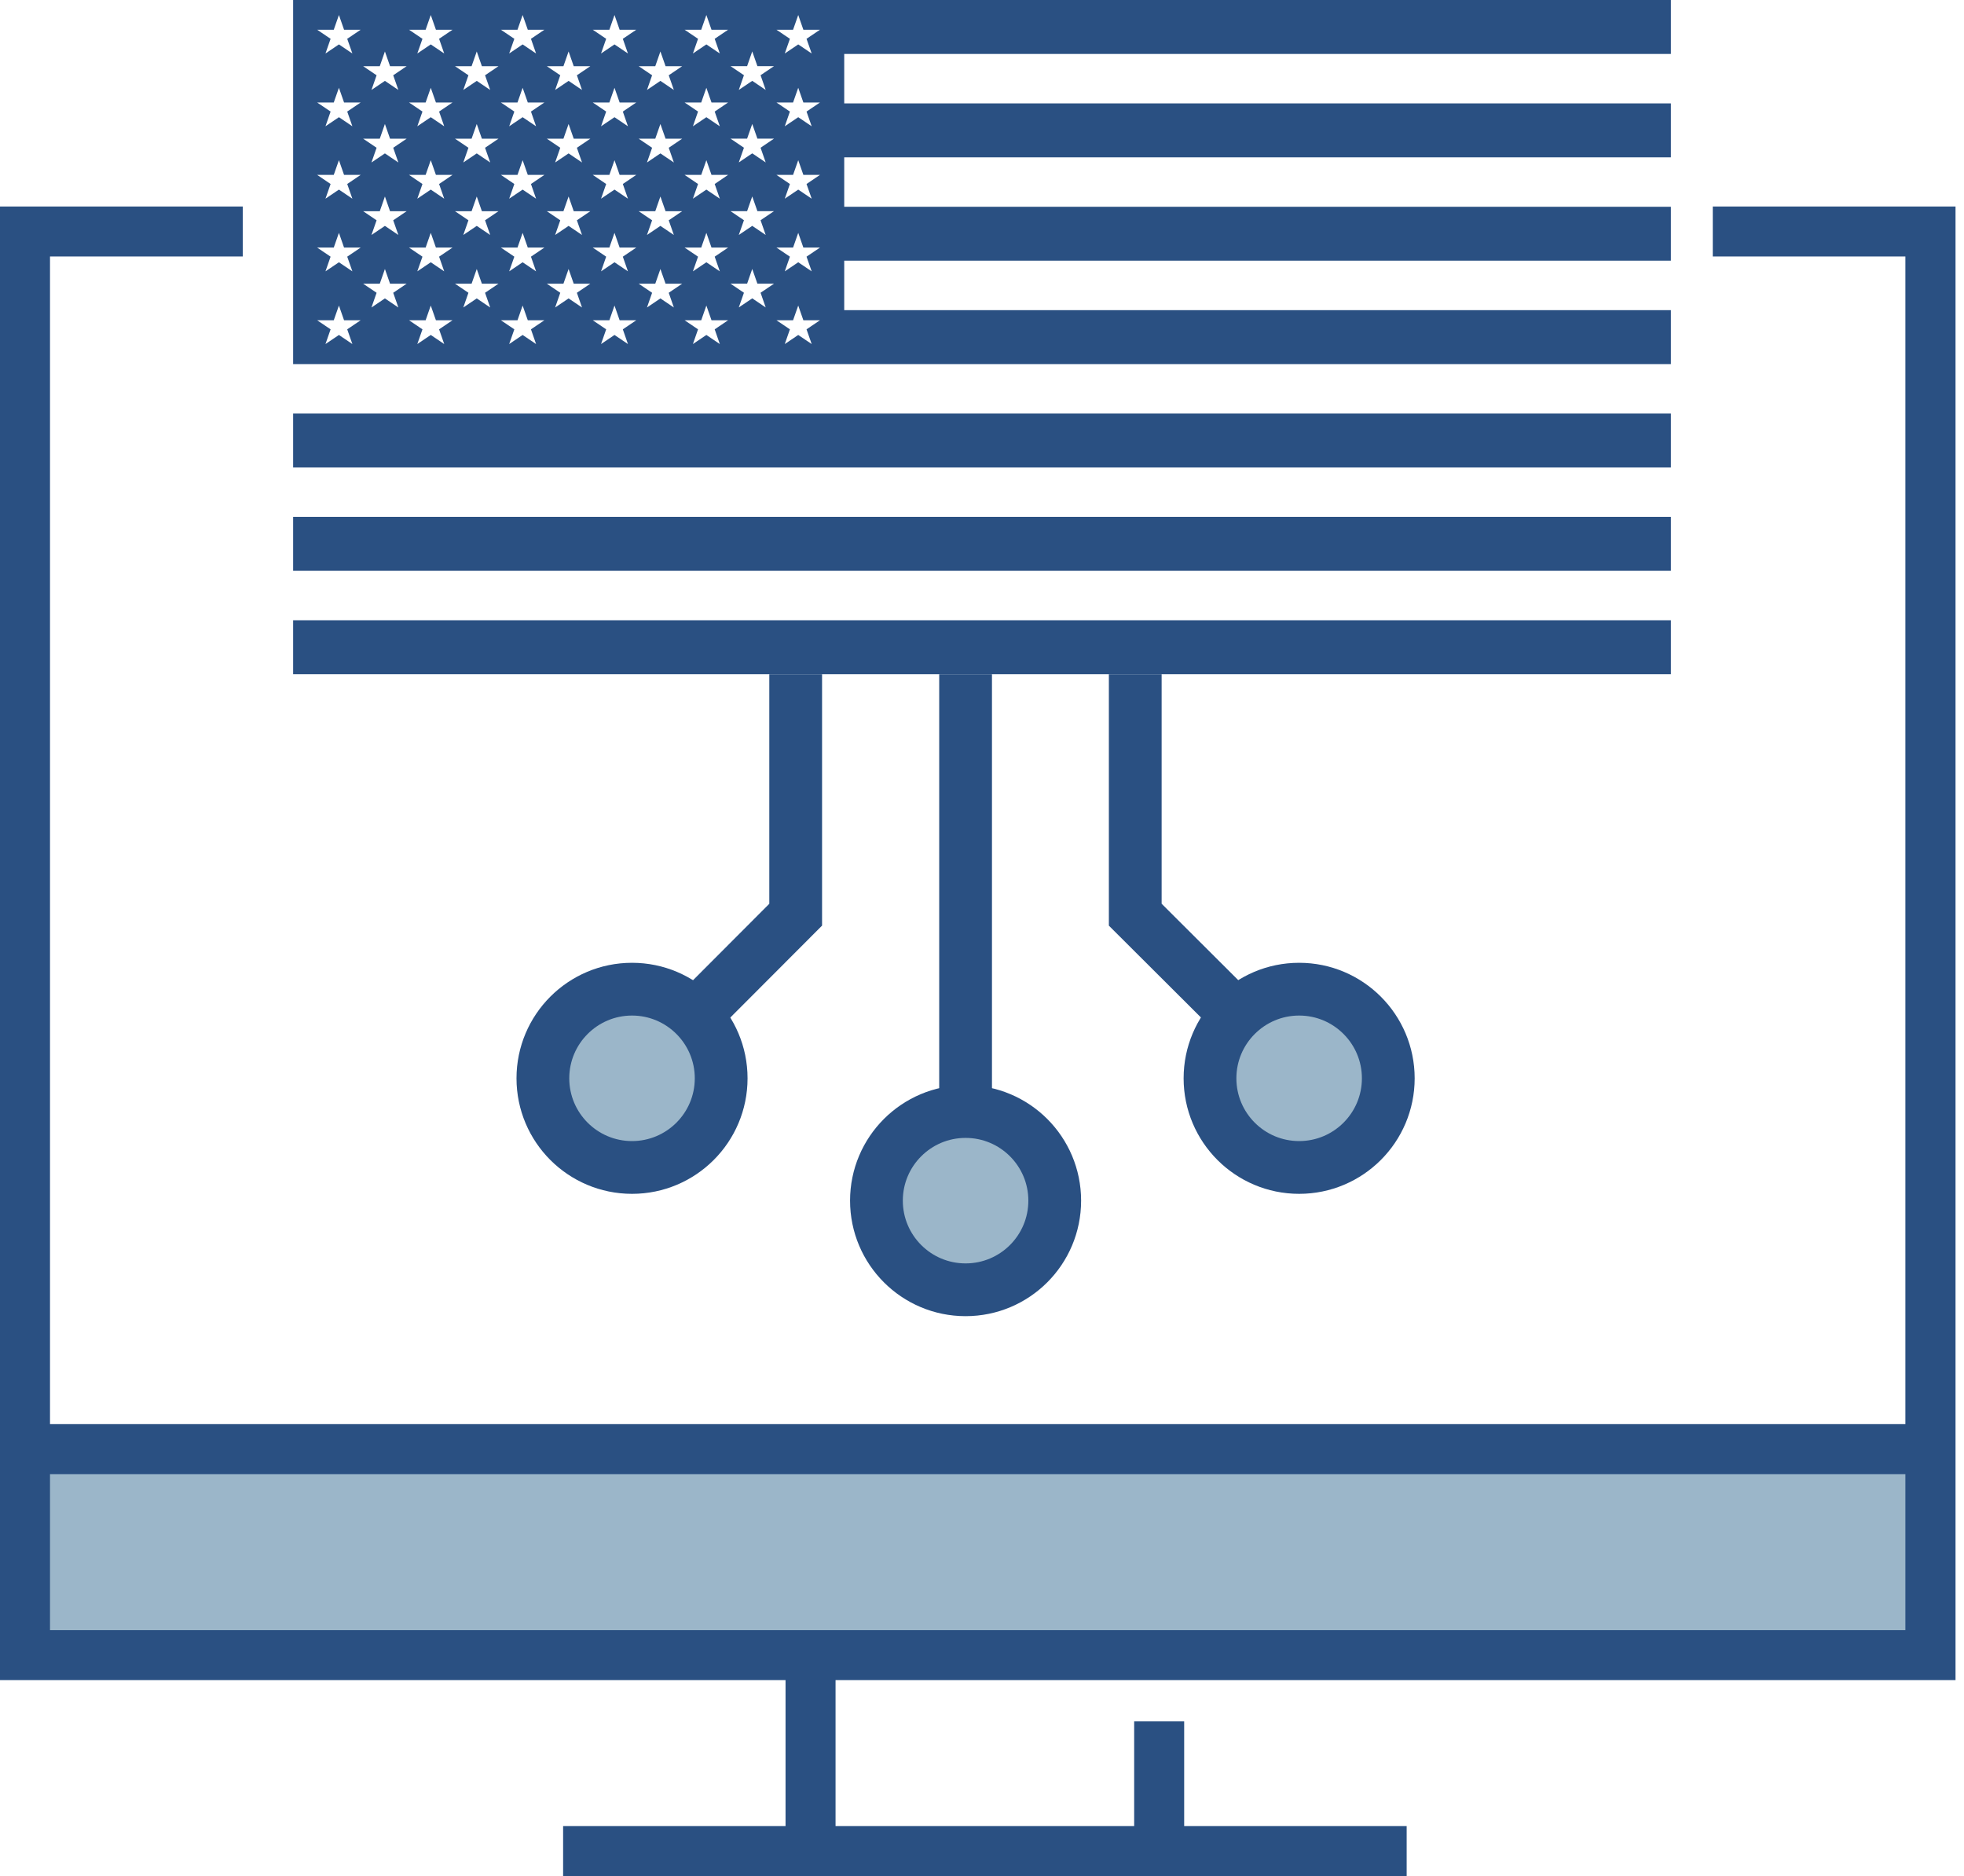
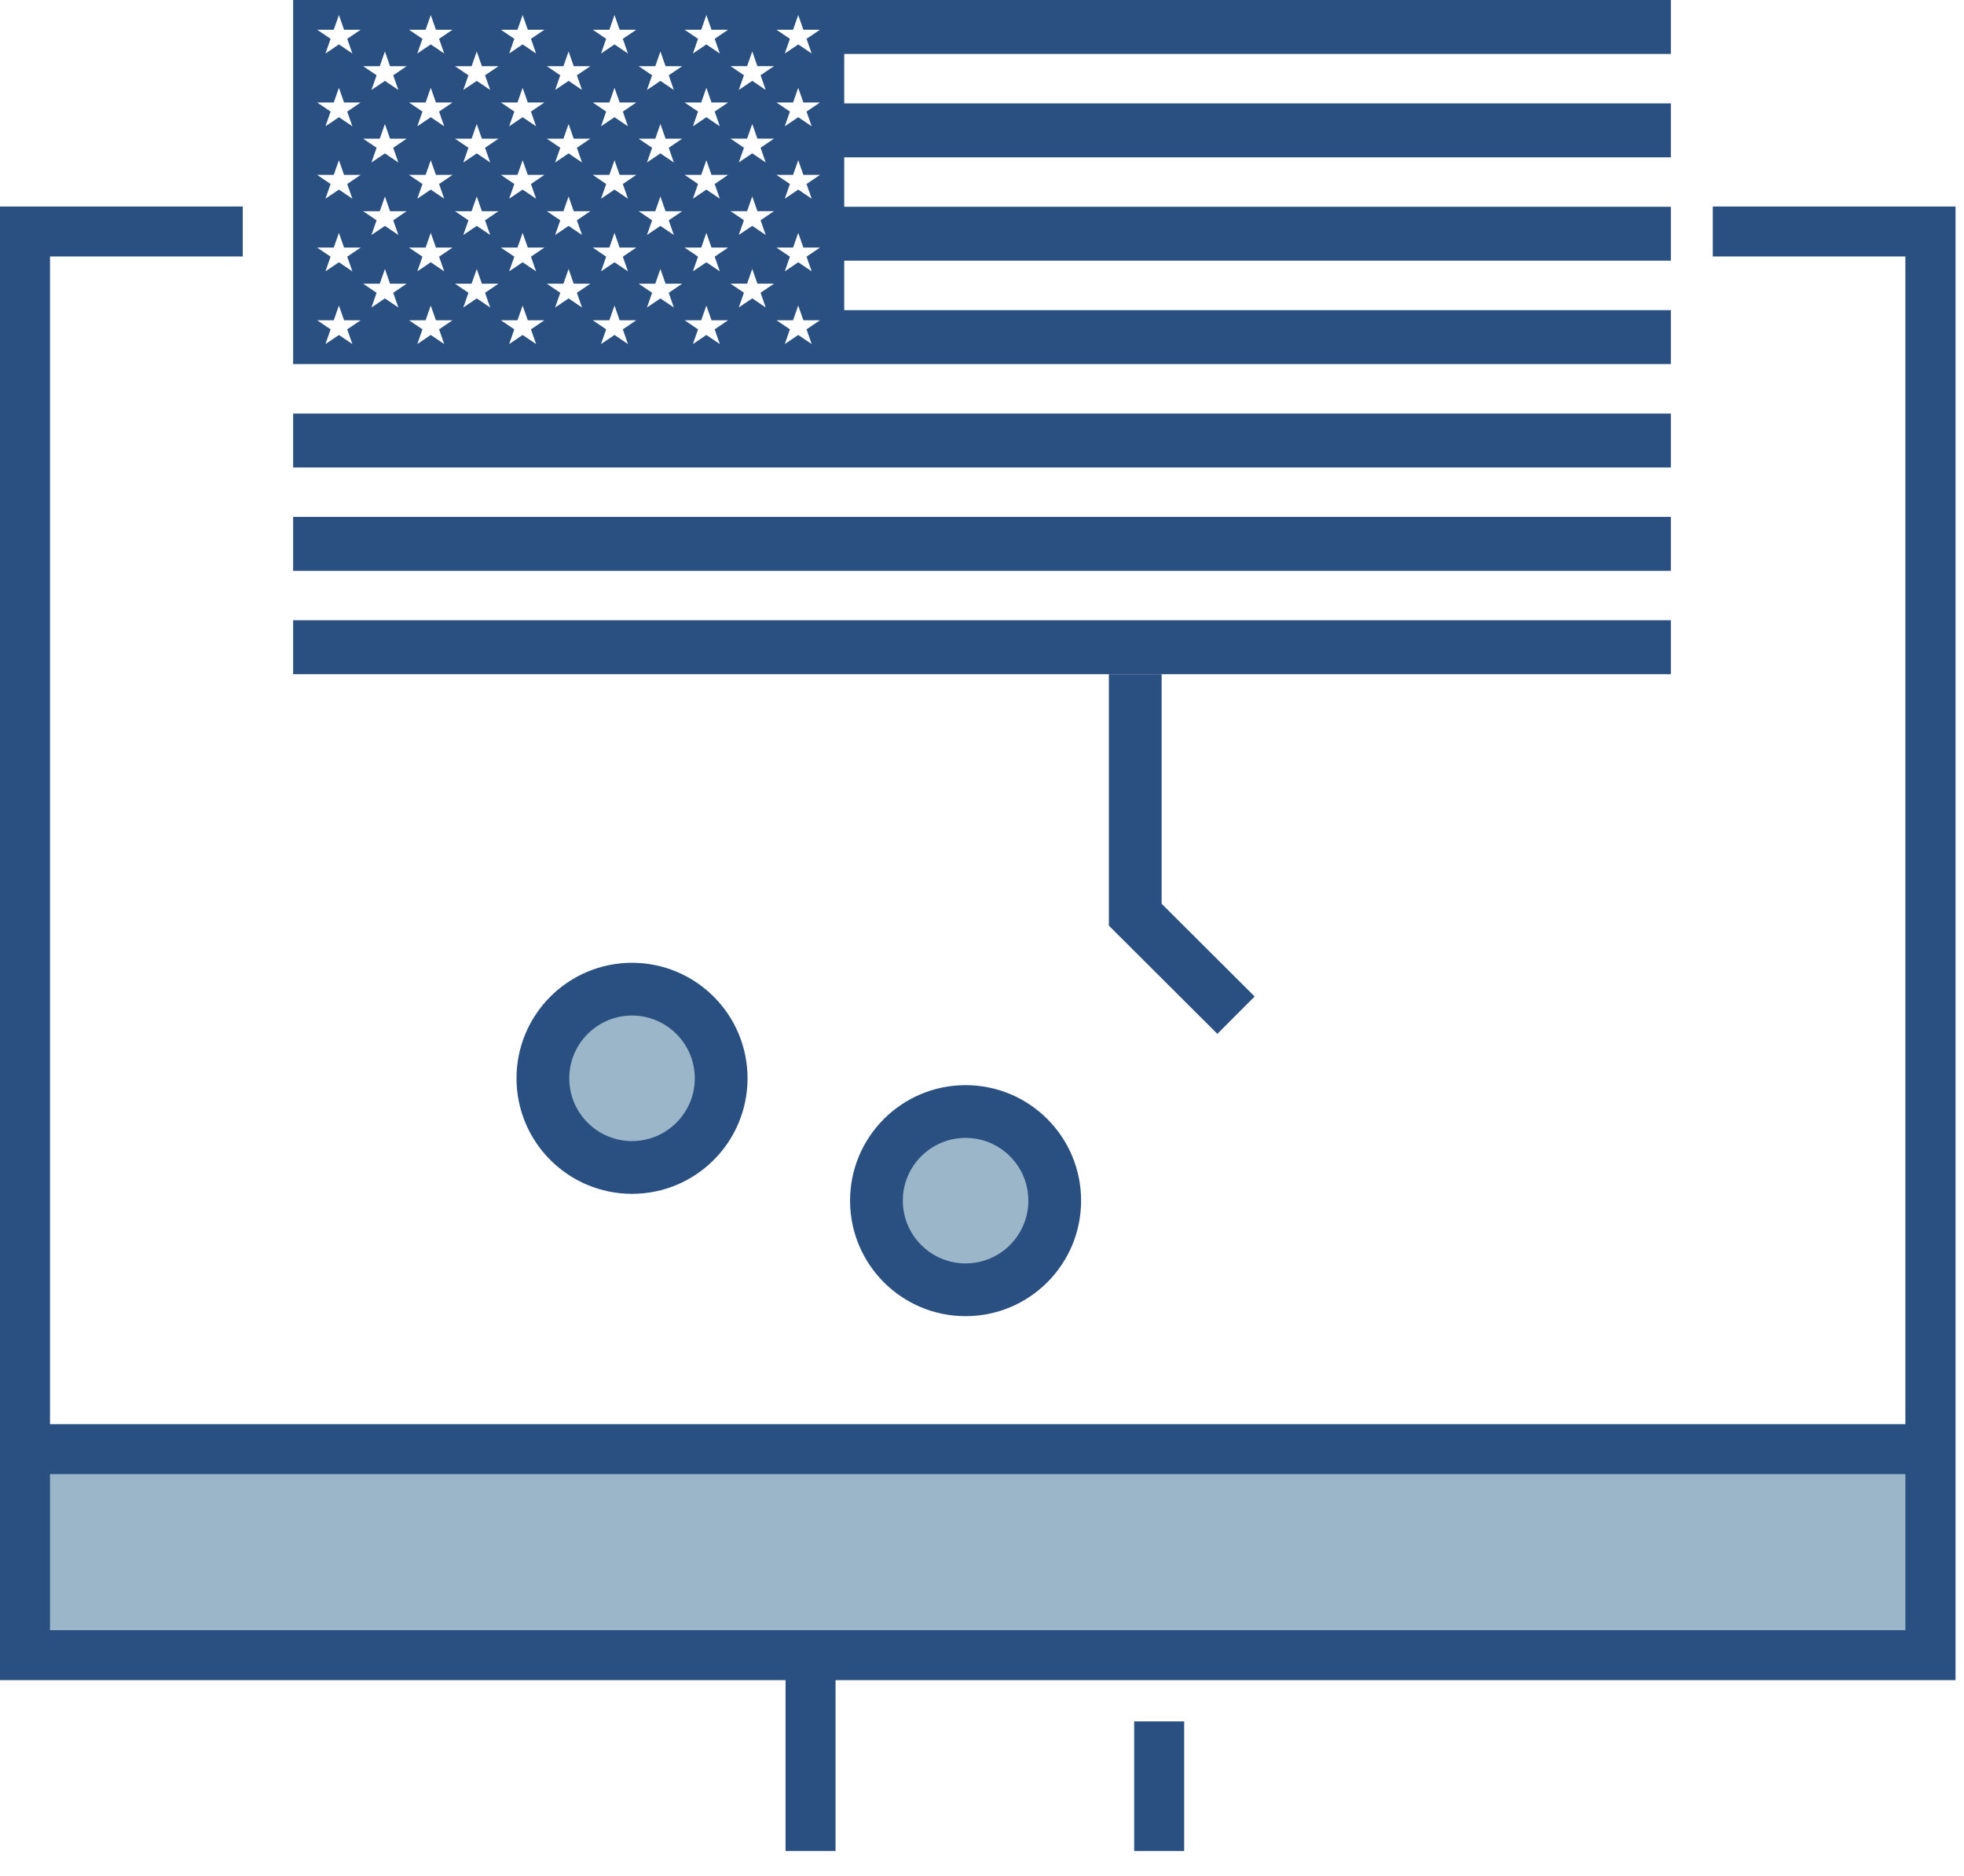
<svg xmlns="http://www.w3.org/2000/svg" width="67" height="64" viewBox="0 0 67 64" fill="none">
  <g clip-path="url(#clip0_122_436)">
    <path d="M0.853 49.436V56.464H65.853V49.436H0.853Z" fill="#9BB6C9" />
    <path d="M58.43 7.044V8.749H65V55.611H1.706V8.749H8.281V7.044H0V57.316H66.711V7.044H58.43Z" fill="#2A5082" />
-     <path d="M47.987 62.294H19.21V64H47.987V62.294Z" fill="#2A5082" />
    <path d="M28.504 56.465H26.798V63.147H28.504V56.465Z" fill="#2A5082" />
    <path d="M40.397 58.724H38.691V63.147H40.397V58.724Z" fill="#2A5082" />
    <path d="M65.857 48.583H0.853V50.289H65.857V48.583Z" fill="#2A5082" />
-     <path d="M27.144 23V31.204L23.715 34.64" stroke="#2A5082" stroke-width="1.8" stroke-miterlimit="10" />
    <path d="M24.602 36.786C24.602 35.108 23.24 33.745 21.561 33.745C19.882 33.745 18.52 35.108 18.52 36.786C18.52 38.465 19.882 39.827 21.561 39.827C23.24 39.827 24.602 38.465 24.602 36.786Z" fill="#9BB6C9" stroke="#2A5082" stroke-width="1.8" stroke-miterlimit="10" />
    <path d="M38.728 23V31.204L42.165 34.632" stroke="#2A5082" stroke-width="1.8" stroke-miterlimit="10" />
-     <path d="M41.278 36.786C41.278 35.108 42.64 33.745 44.319 33.745C45.998 33.745 47.36 35.108 47.36 36.786C47.36 38.465 45.998 39.827 44.319 39.827C42.64 39.827 41.278 38.465 41.278 36.786Z" fill="#9BB6C9" stroke="#2A5082" stroke-width="1.8" stroke-miterlimit="10" />
-     <path d="M32.94 23V37.919" stroke="#2A5082" stroke-width="1.8" stroke-miterlimit="10" />
    <path d="M32.94 44C34.62 44 35.981 42.639 35.981 40.959C35.981 39.28 34.62 37.919 32.94 37.919C31.261 37.919 29.899 39.28 29.899 40.959C29.899 42.639 31.261 44 32.94 44Z" fill="#9BB6C9" stroke="#2A5082" stroke-width="1.8" stroke-miterlimit="10" />
  </g>
  <path fill-rule="evenodd" clip-rule="evenodd" d="M57 0H28.8V1.84H57V0ZM57 3.527H28.8V5.367H57V3.527ZM28.8 7.053H57V8.893H28.8V7.053ZM57 10.58H28.8V12.42H57V10.58ZM10 14.107H57V15.947H10V14.107ZM57 17.633H10V19.473H57V17.633ZM10 21.16H57V23H10V21.16ZM28.8 0H10V12.42L28.8 12.42V0ZM11.737 1.014L11.562 0.512L11.386 1.014H10.819L11.278 1.324L11.103 1.825L11.562 1.515L12.021 1.825L11.845 1.324L12.304 1.014H11.737ZM13.131 1.756L13.306 2.258H13.873L13.414 2.568L13.59 3.069L13.131 2.759L12.672 3.069L12.847 2.568L12.388 2.258H12.956L13.131 1.756ZM16.439 2.258L16.264 1.756L16.088 2.258H15.521L15.98 2.568L15.805 3.069L16.264 2.759L16.723 3.069L16.547 2.568L17.006 2.258H16.439ZM19.397 1.756L19.572 2.258H20.139L19.68 2.568L19.855 3.069L19.397 2.759L18.938 3.069L19.113 2.568L18.654 2.258H19.221L19.397 1.756ZM22.705 2.258L22.529 1.756L22.354 2.258H21.787L22.246 2.568L22.071 3.069L22.529 2.759L22.988 3.069L22.813 2.568L23.272 2.258H22.705ZM25.662 1.754L25.838 2.256H26.405L25.946 2.566L26.121 3.068L25.662 2.758L25.203 3.068L25.379 2.566L24.92 2.256H25.487L25.662 1.754ZM13.306 4.731L13.131 4.23L12.956 4.731H12.388L12.847 5.041L12.672 5.543L13.131 5.233L13.59 5.543L13.414 5.041L13.873 4.731H13.306ZM16.264 4.23L16.439 4.731H17.006L16.547 5.041L16.723 5.543L16.264 5.233L15.805 5.543L15.98 5.041L15.521 4.731H16.088L16.264 4.23ZM19.572 4.731L19.397 4.23L19.221 4.731H18.654L19.113 5.041L18.938 5.543L19.397 5.233L19.855 5.543L19.68 5.041L20.139 4.731H19.572ZM22.529 4.23L22.705 4.731H23.272L22.813 5.041L22.988 5.543L22.529 5.233L22.071 5.543L22.246 5.041L21.787 4.731H22.354L22.529 4.23ZM25.838 4.729L25.662 4.228L25.487 4.729H24.92L25.379 5.04L25.203 5.541L25.662 5.231L26.121 5.541L25.946 5.04L26.405 4.729H25.838ZM13.131 6.703L13.306 7.205H13.873L13.414 7.515L13.59 8.016L13.131 7.706L12.672 8.016L12.847 7.515L12.388 7.205H12.956L13.131 6.703ZM16.439 7.205L16.264 6.703L16.088 7.205H15.521L15.98 7.515L15.805 8.016L16.264 7.706L16.723 8.016L16.547 7.515L17.006 7.205H16.439ZM19.397 6.703L19.572 7.205H20.139L19.68 7.515L19.855 8.016L19.397 7.706L18.938 8.016L19.113 7.515L18.654 7.205H19.221L19.397 6.703ZM22.705 7.205L22.529 6.703L22.354 7.205H21.787L22.246 7.515L22.071 8.016L22.529 7.706L22.988 8.016L22.813 7.515L23.272 7.205H22.705ZM25.662 6.701L25.838 7.203H26.405L25.946 7.513L26.121 8.015L25.662 7.705L25.203 8.015L25.379 7.513L24.92 7.203H25.487L25.662 6.701ZM13.306 9.678L13.131 9.177L12.956 9.678H12.388L12.847 9.988L12.672 10.49L13.131 10.18L13.59 10.49L13.414 9.988L13.873 9.678H13.306ZM16.264 9.177L16.439 9.678H17.006L16.547 9.988L16.723 10.49L16.264 10.18L15.805 10.49L15.98 9.988L15.521 9.678H16.088L16.264 9.177ZM19.572 9.678L19.397 9.177L19.221 9.678H18.654L19.113 9.988L18.938 10.49L19.397 10.18L19.855 10.49L19.68 9.988L20.139 9.678H19.572ZM22.529 9.177L22.705 9.678H23.272L22.813 9.988L22.988 10.49L22.529 10.18L22.071 10.49L22.246 9.988L21.787 9.678H22.354L22.529 9.177ZM25.838 9.677L25.662 9.175L25.487 9.677H24.92L25.379 9.987L25.203 10.488L25.662 10.178L26.121 10.488L25.946 9.987L26.405 9.677H25.838ZM14.695 0.512L14.871 1.014H15.438L14.979 1.324L15.154 1.825L14.695 1.515L14.236 1.825L14.412 1.324L13.953 1.014H14.52L14.695 0.512ZM18.005 1.014L17.829 0.512L17.654 1.014H17.087L17.546 1.324L17.37 1.825L17.829 1.515L18.288 1.825L18.113 1.324L18.572 1.014H18.005ZM20.963 0.512L21.138 1.014H21.706L21.247 1.324L21.422 1.825L20.963 1.515L20.504 1.825L20.679 1.324L20.221 1.014H20.788L20.963 0.512ZM24.272 1.014L24.097 0.512L23.922 1.014H23.354L23.813 1.324L23.638 1.825L24.097 1.515L24.556 1.825L24.381 1.324L24.839 1.014H24.272ZM27.231 0.512L27.406 1.014H27.973L27.514 1.324L27.69 1.825L27.231 1.515L26.772 1.825L26.947 1.324L26.488 1.014H27.055L27.231 0.512ZM11.737 3.496L11.562 2.995L11.386 3.496H10.819L11.278 3.806L11.103 4.308L11.562 3.998L12.021 4.308L11.845 3.806L12.304 3.496H11.737ZM14.695 2.995L14.871 3.496H15.438L14.979 3.806L15.154 4.308L14.695 3.998L14.236 4.308L14.412 3.806L13.953 3.496H14.52L14.695 2.995ZM18.005 3.496L17.829 2.995L17.654 3.496H17.087L17.546 3.806L17.37 4.308L17.829 3.998L18.288 4.308L18.113 3.806L18.572 3.496H18.005ZM20.963 2.995L21.138 3.496H21.706L21.247 3.806L21.422 4.308L20.963 3.998L20.504 4.308L20.679 3.806L20.221 3.496H20.788L20.963 2.995ZM24.272 3.496L24.097 2.995L23.922 3.496H23.354L23.813 3.806L23.638 4.308L24.097 3.998L24.556 4.308L24.381 3.806L24.839 3.496H24.272ZM27.231 2.995L27.406 3.496H27.973L27.514 3.806L27.69 4.308L27.231 3.998L26.772 4.308L26.947 3.806L26.488 3.496H27.055L27.231 2.995ZM11.737 5.966L11.562 5.465L11.386 5.966H10.819L11.278 6.277L11.103 6.778L11.562 6.468L12.021 6.778L11.845 6.277L12.304 5.966H11.737ZM14.695 5.465L14.871 5.966H15.438L14.979 6.277L15.154 6.778L14.695 6.468L14.236 6.778L14.412 6.277L13.953 5.966H14.52L14.695 5.465ZM18.005 5.966L17.829 5.465L17.654 5.966H17.087L17.546 6.277L17.37 6.778L17.829 6.468L18.288 6.778L18.113 6.277L18.572 5.966H18.005ZM20.963 5.465L21.138 5.966H21.706L21.247 6.277L21.422 6.778L20.963 6.468L20.504 6.778L20.679 6.277L20.221 5.966H20.788L20.963 5.465ZM24.272 5.966L24.097 5.465L23.922 5.966H23.354L23.813 6.277L23.638 6.778L24.097 6.468L24.556 6.778L24.381 6.277L24.839 5.966H24.272ZM27.231 5.465L27.406 5.966H27.973L27.514 6.277L27.69 6.778L27.231 6.468L26.772 6.778L26.947 6.277L26.488 5.966H27.055L27.231 5.465ZM11.737 8.446L11.562 7.944L11.386 8.446H10.819L11.278 8.756L11.103 9.257L11.562 8.947L12.021 9.257L11.845 8.756L12.304 8.446H11.737ZM14.695 7.944L14.871 8.446H15.438L14.979 8.756L15.154 9.257L14.695 8.947L14.236 9.257L14.412 8.756L13.953 8.446H14.52L14.695 7.944ZM18.005 8.446L17.829 7.944L17.654 8.446H17.087L17.546 8.756L17.37 9.257L17.829 8.947L18.288 9.257L18.113 8.756L18.572 8.446H18.005ZM20.963 7.944L21.138 8.446H21.706L21.247 8.756L21.422 9.257L20.963 8.947L20.504 9.257L20.679 8.756L20.221 8.446H20.788L20.963 7.944ZM24.272 8.446L24.097 7.944L23.922 8.446H23.354L23.813 8.756L23.638 9.257L24.097 8.947L24.556 9.257L24.381 8.756L24.839 8.446H24.272ZM27.231 7.944L27.406 8.446H27.973L27.514 8.756L27.69 9.257L27.231 8.947L26.772 9.257L26.947 8.756L26.488 8.446H27.055L27.231 7.944ZM11.737 10.925L11.562 10.424L11.386 10.925H10.819L11.278 11.235L11.103 11.737L11.562 11.427L12.021 11.737L11.845 11.235L12.304 10.925H11.737ZM14.695 10.424L14.871 10.925H15.438L14.979 11.235L15.154 11.737L14.695 11.427L14.236 11.737L14.412 11.235L13.953 10.925H14.52L14.695 10.424ZM18.005 10.925L17.829 10.424L17.654 10.925H17.087L17.546 11.235L17.37 11.737L17.829 11.427L18.288 11.737L18.113 11.235L18.572 10.925H18.005ZM20.963 10.424L21.138 10.925H21.706L21.247 11.235L21.422 11.737L20.963 11.427L20.504 11.737L20.679 11.235L20.221 10.925H20.788L20.963 10.424ZM24.272 10.925L24.097 10.424L23.922 10.925H23.354L23.813 11.235L23.638 11.737L24.097 11.427L24.556 11.737L24.381 11.235L24.839 10.925H24.272ZM27.231 10.424L27.406 10.925H27.973L27.514 11.235L27.69 11.737L27.231 11.427L26.772 11.737L26.947 11.235L26.488 10.925H27.055L27.231 10.424Z" fill="#2A5082" />
  <defs>
    <clipPath id="clip0_122_436">
      <rect width="66.711" height="64" fill="white" />
    </clipPath>
  </defs>
</svg>